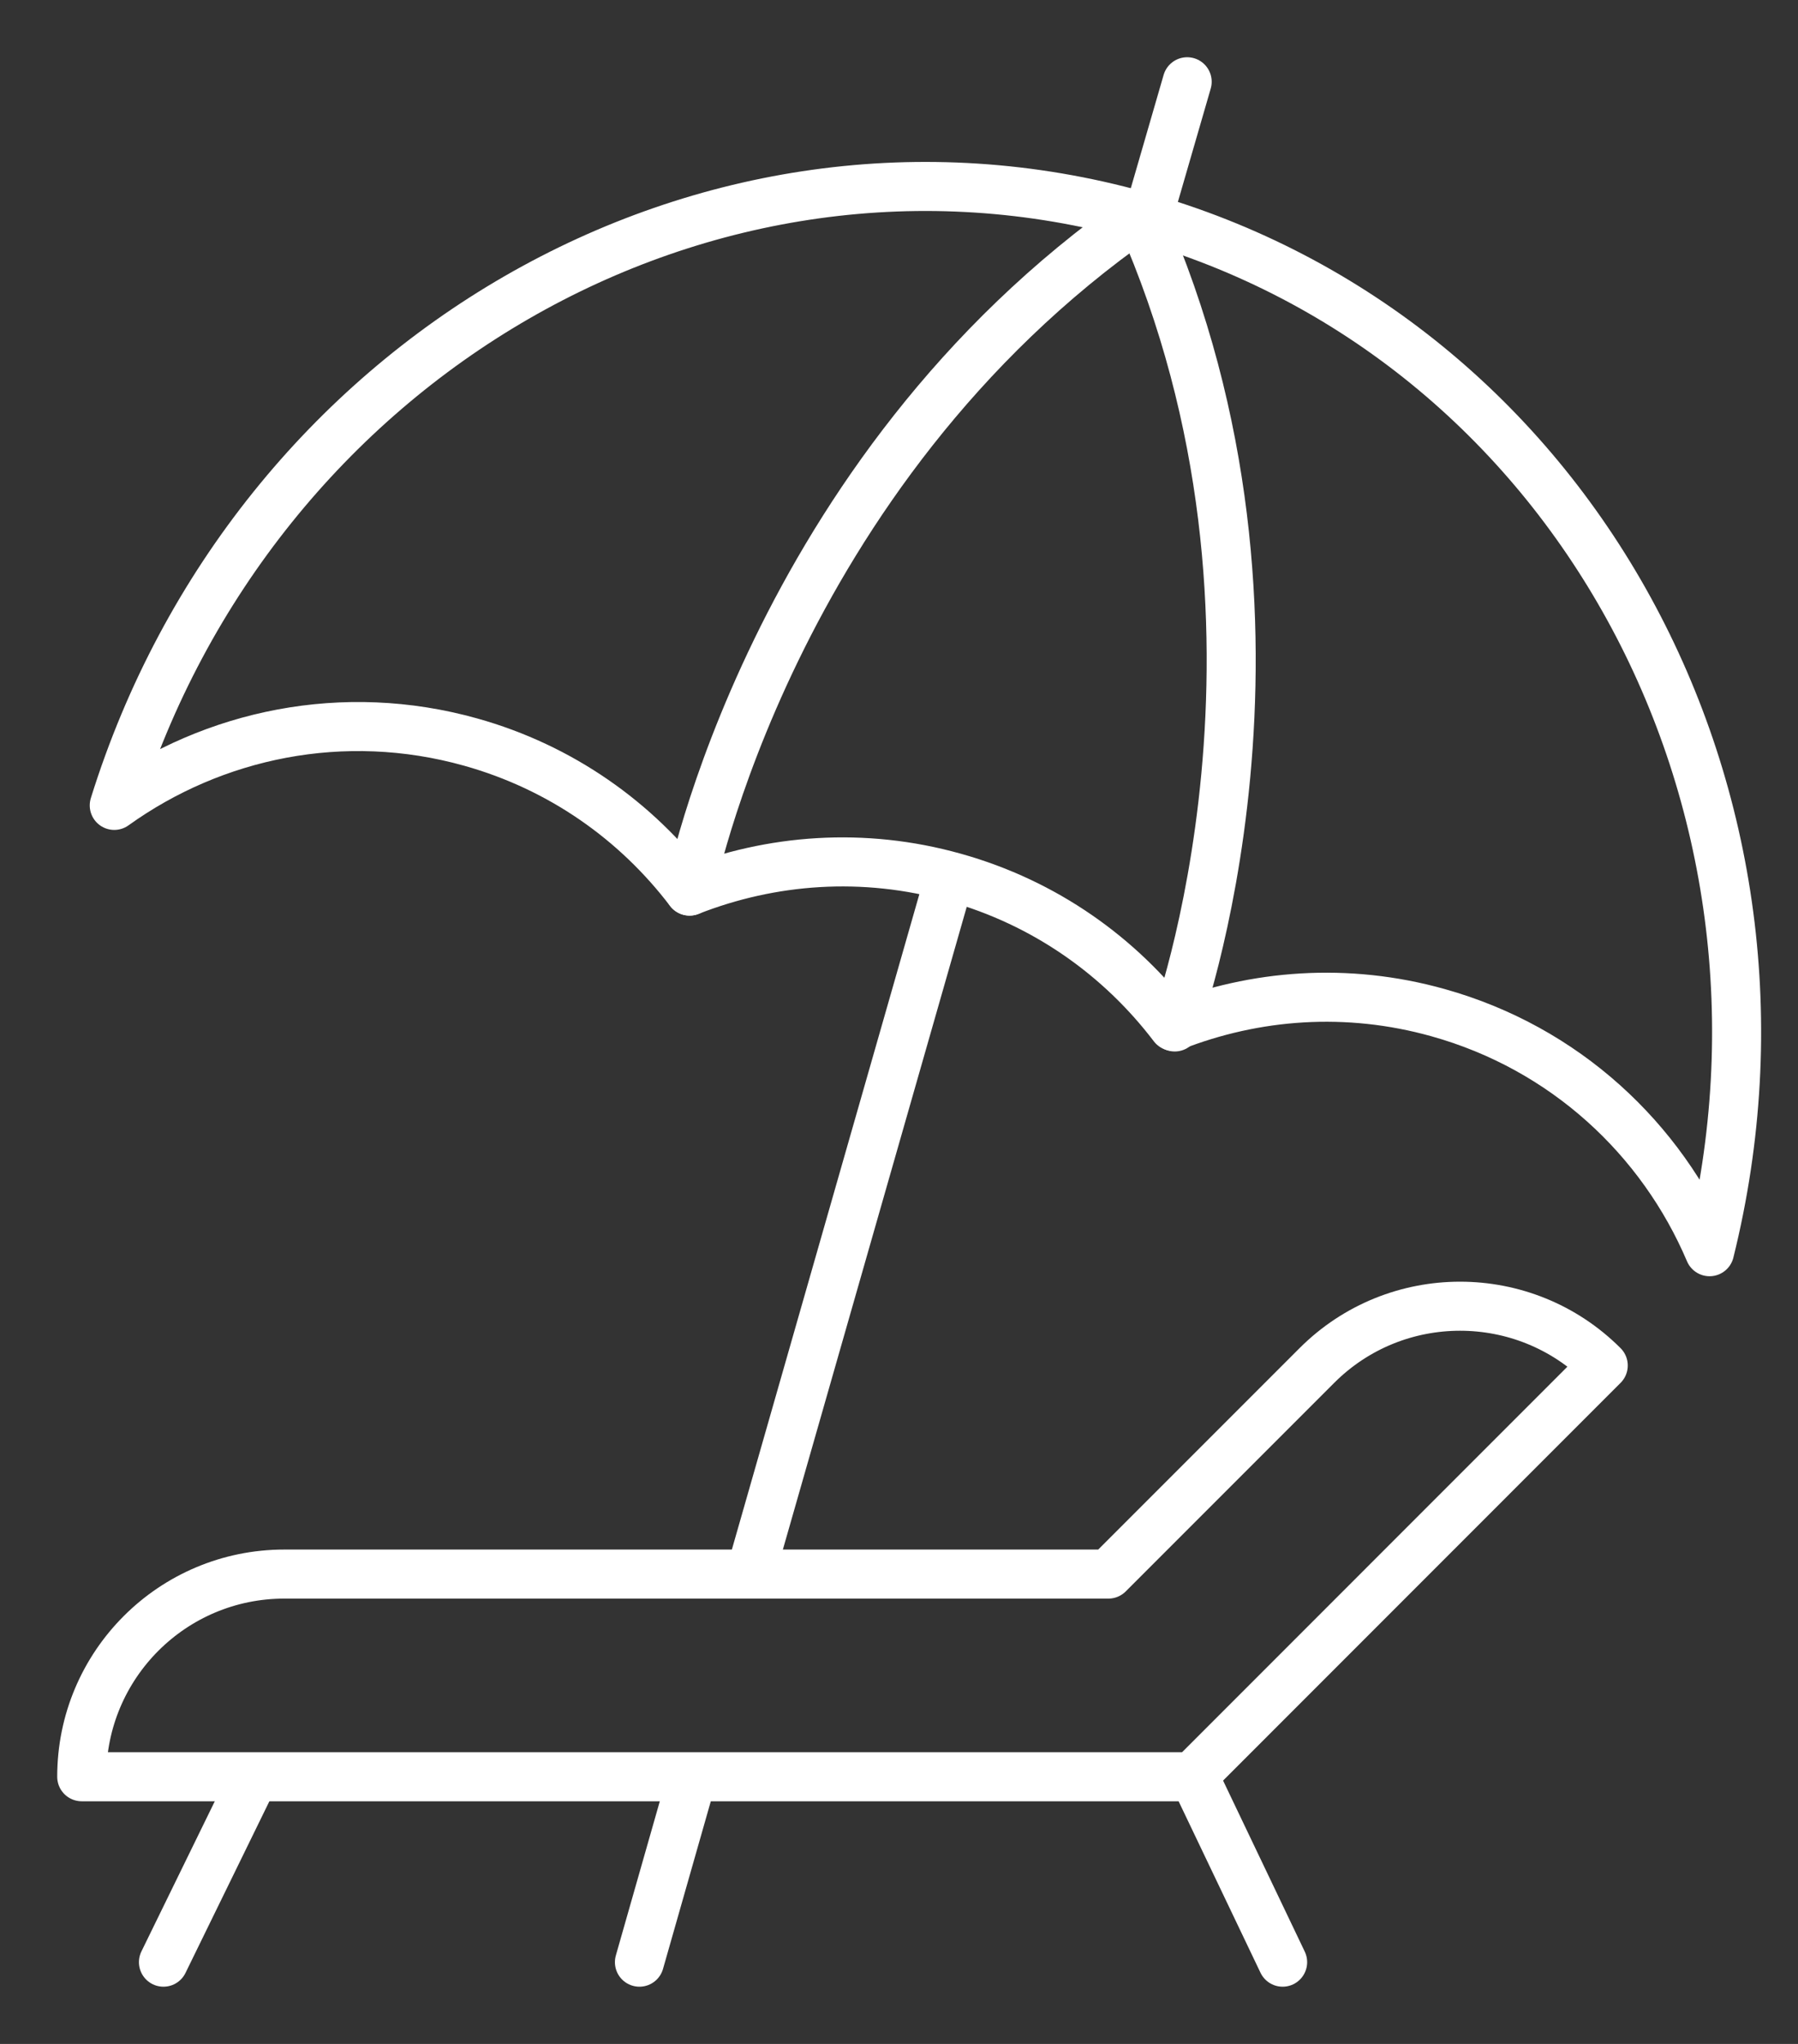
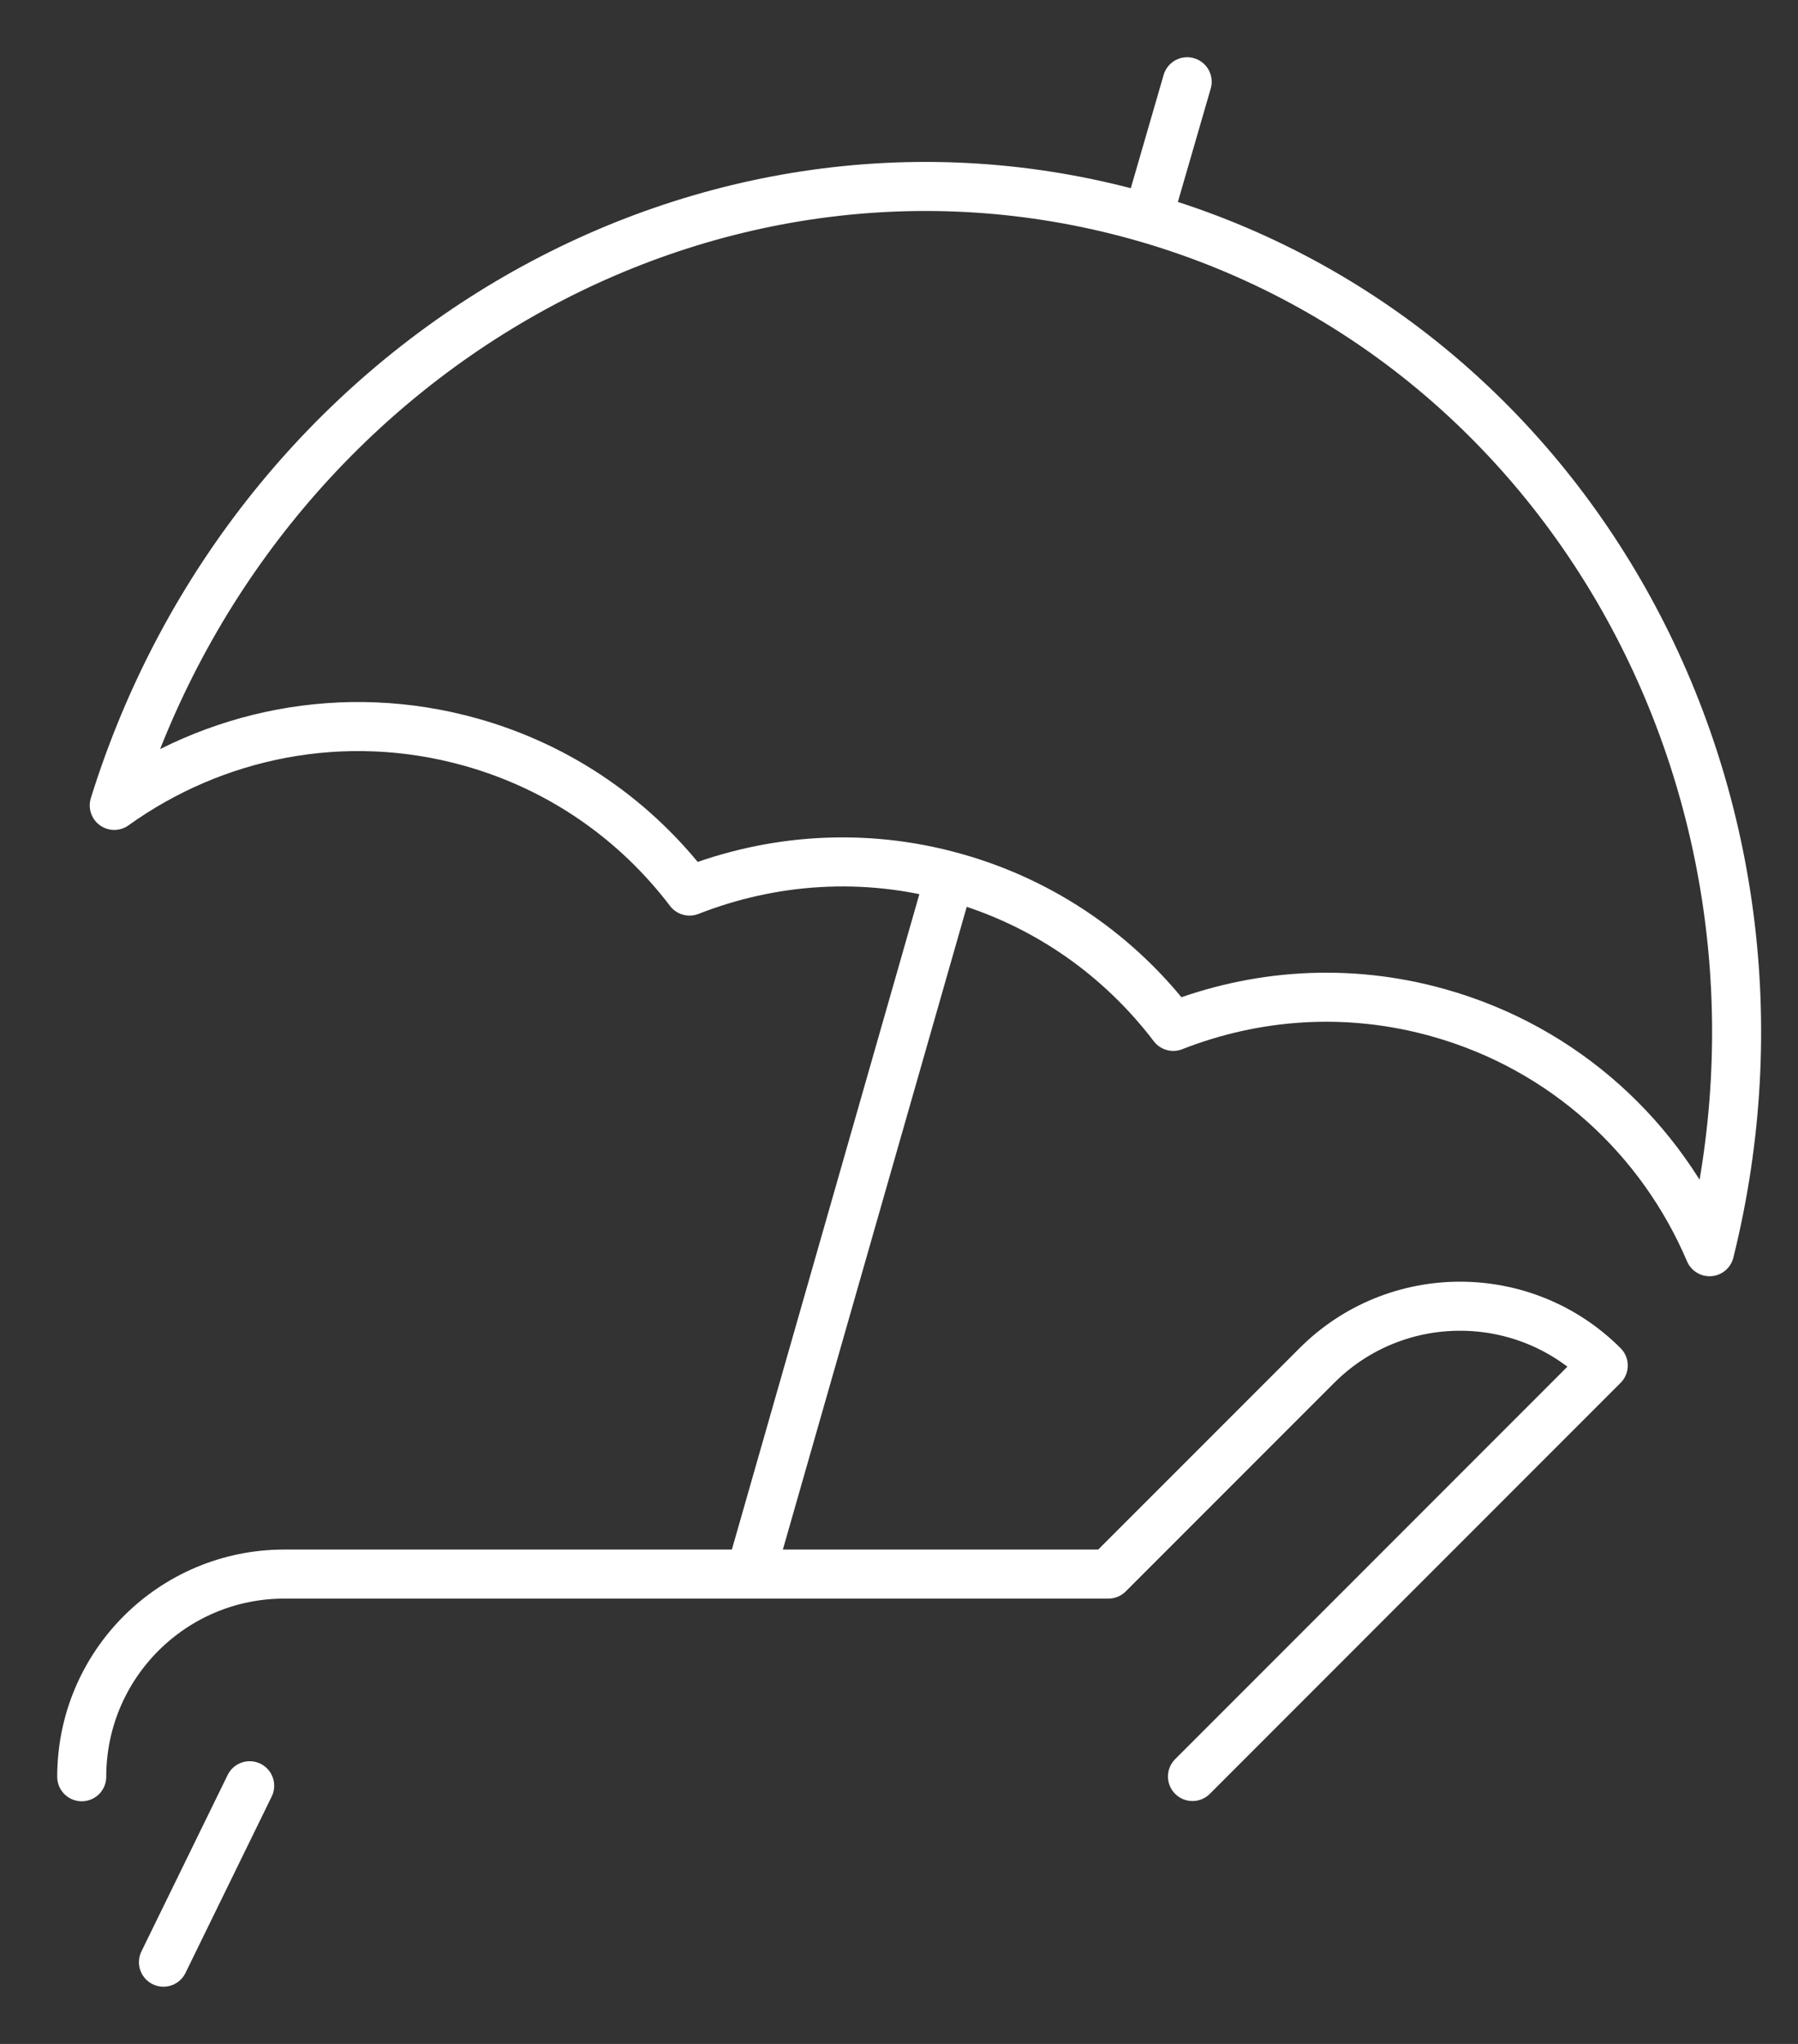
<svg xmlns="http://www.w3.org/2000/svg" width="22" height="25" viewBox="0 0 22 25" fill="none">
  <rect x="0" y="0" width="22" height="25" fill="#333333" stroke="none" />
  <path d="M14.526 1L14.119 2.404" stroke="white" stroke-width="0.6" stroke-linecap="round" stroke-linejoin="round" />
-   <path d="M8.46 21.77L7.824 24" stroke="white" stroke-width="0.6" stroke-linecap="round" stroke-linejoin="round" />
  <path d="M11.622 10.724L9.201 19.184" stroke="white" stroke-width="0.6" stroke-linecap="round" stroke-linejoin="round" />
-   <path d="M14.591 21.729L19.617 16.702C18.65 15.735 17.08 15.735 16.113 16.702L13.562 19.253H3.479C2.11 19.253 1 20.362 1 21.732H14.591" stroke="white" stroke-width="0.6" stroke-linecap="round" stroke-linejoin="round" />
+   <path d="M14.591 21.729L19.617 16.702C18.65 15.735 17.08 15.735 16.113 16.702L13.562 19.253H3.479C2.11 19.253 1 20.362 1 21.732" stroke="white" stroke-width="0.6" stroke-linecap="round" stroke-linejoin="round" />
  <path d="M2 24L3.055 21.842" stroke="white" stroke-width="0.6" stroke-linecap="round" stroke-linejoin="round" />
-   <path d="M15.694 24L14.652 21.819" stroke="white" stroke-width="0.6" stroke-linecap="round" stroke-linejoin="round" />
-   <path d="M8.438 10.899C8.438 10.899 9.431 5.788 13.938 2.644" stroke="white" stroke-width="0.6" stroke-linecap="round" stroke-linejoin="round" />
-   <path d="M14.374 12.561C14.374 12.561 16.178 7.677 13.955 2.65" stroke="white" stroke-width="0.6" stroke-linecap="round" stroke-linejoin="round" />
  <path d="M5.757 9.076C6.87 9.387 7.788 10.046 8.437 10.899C9.437 10.507 10.563 10.419 11.676 10.731C12.789 11.042 13.707 11.701 14.356 12.554C15.356 12.162 16.482 12.074 17.595 12.386C19.149 12.82 20.331 13.93 20.918 15.31C22.3 9.751 19.234 4.123 13.938 2.64C8.642 1.161 3.102 4.38 1.398 9.851C2.615 8.978 4.202 8.641 5.757 9.076V9.076Z" stroke="white" stroke-width="0.6" stroke-linecap="round" stroke-linejoin="round" />
</svg>